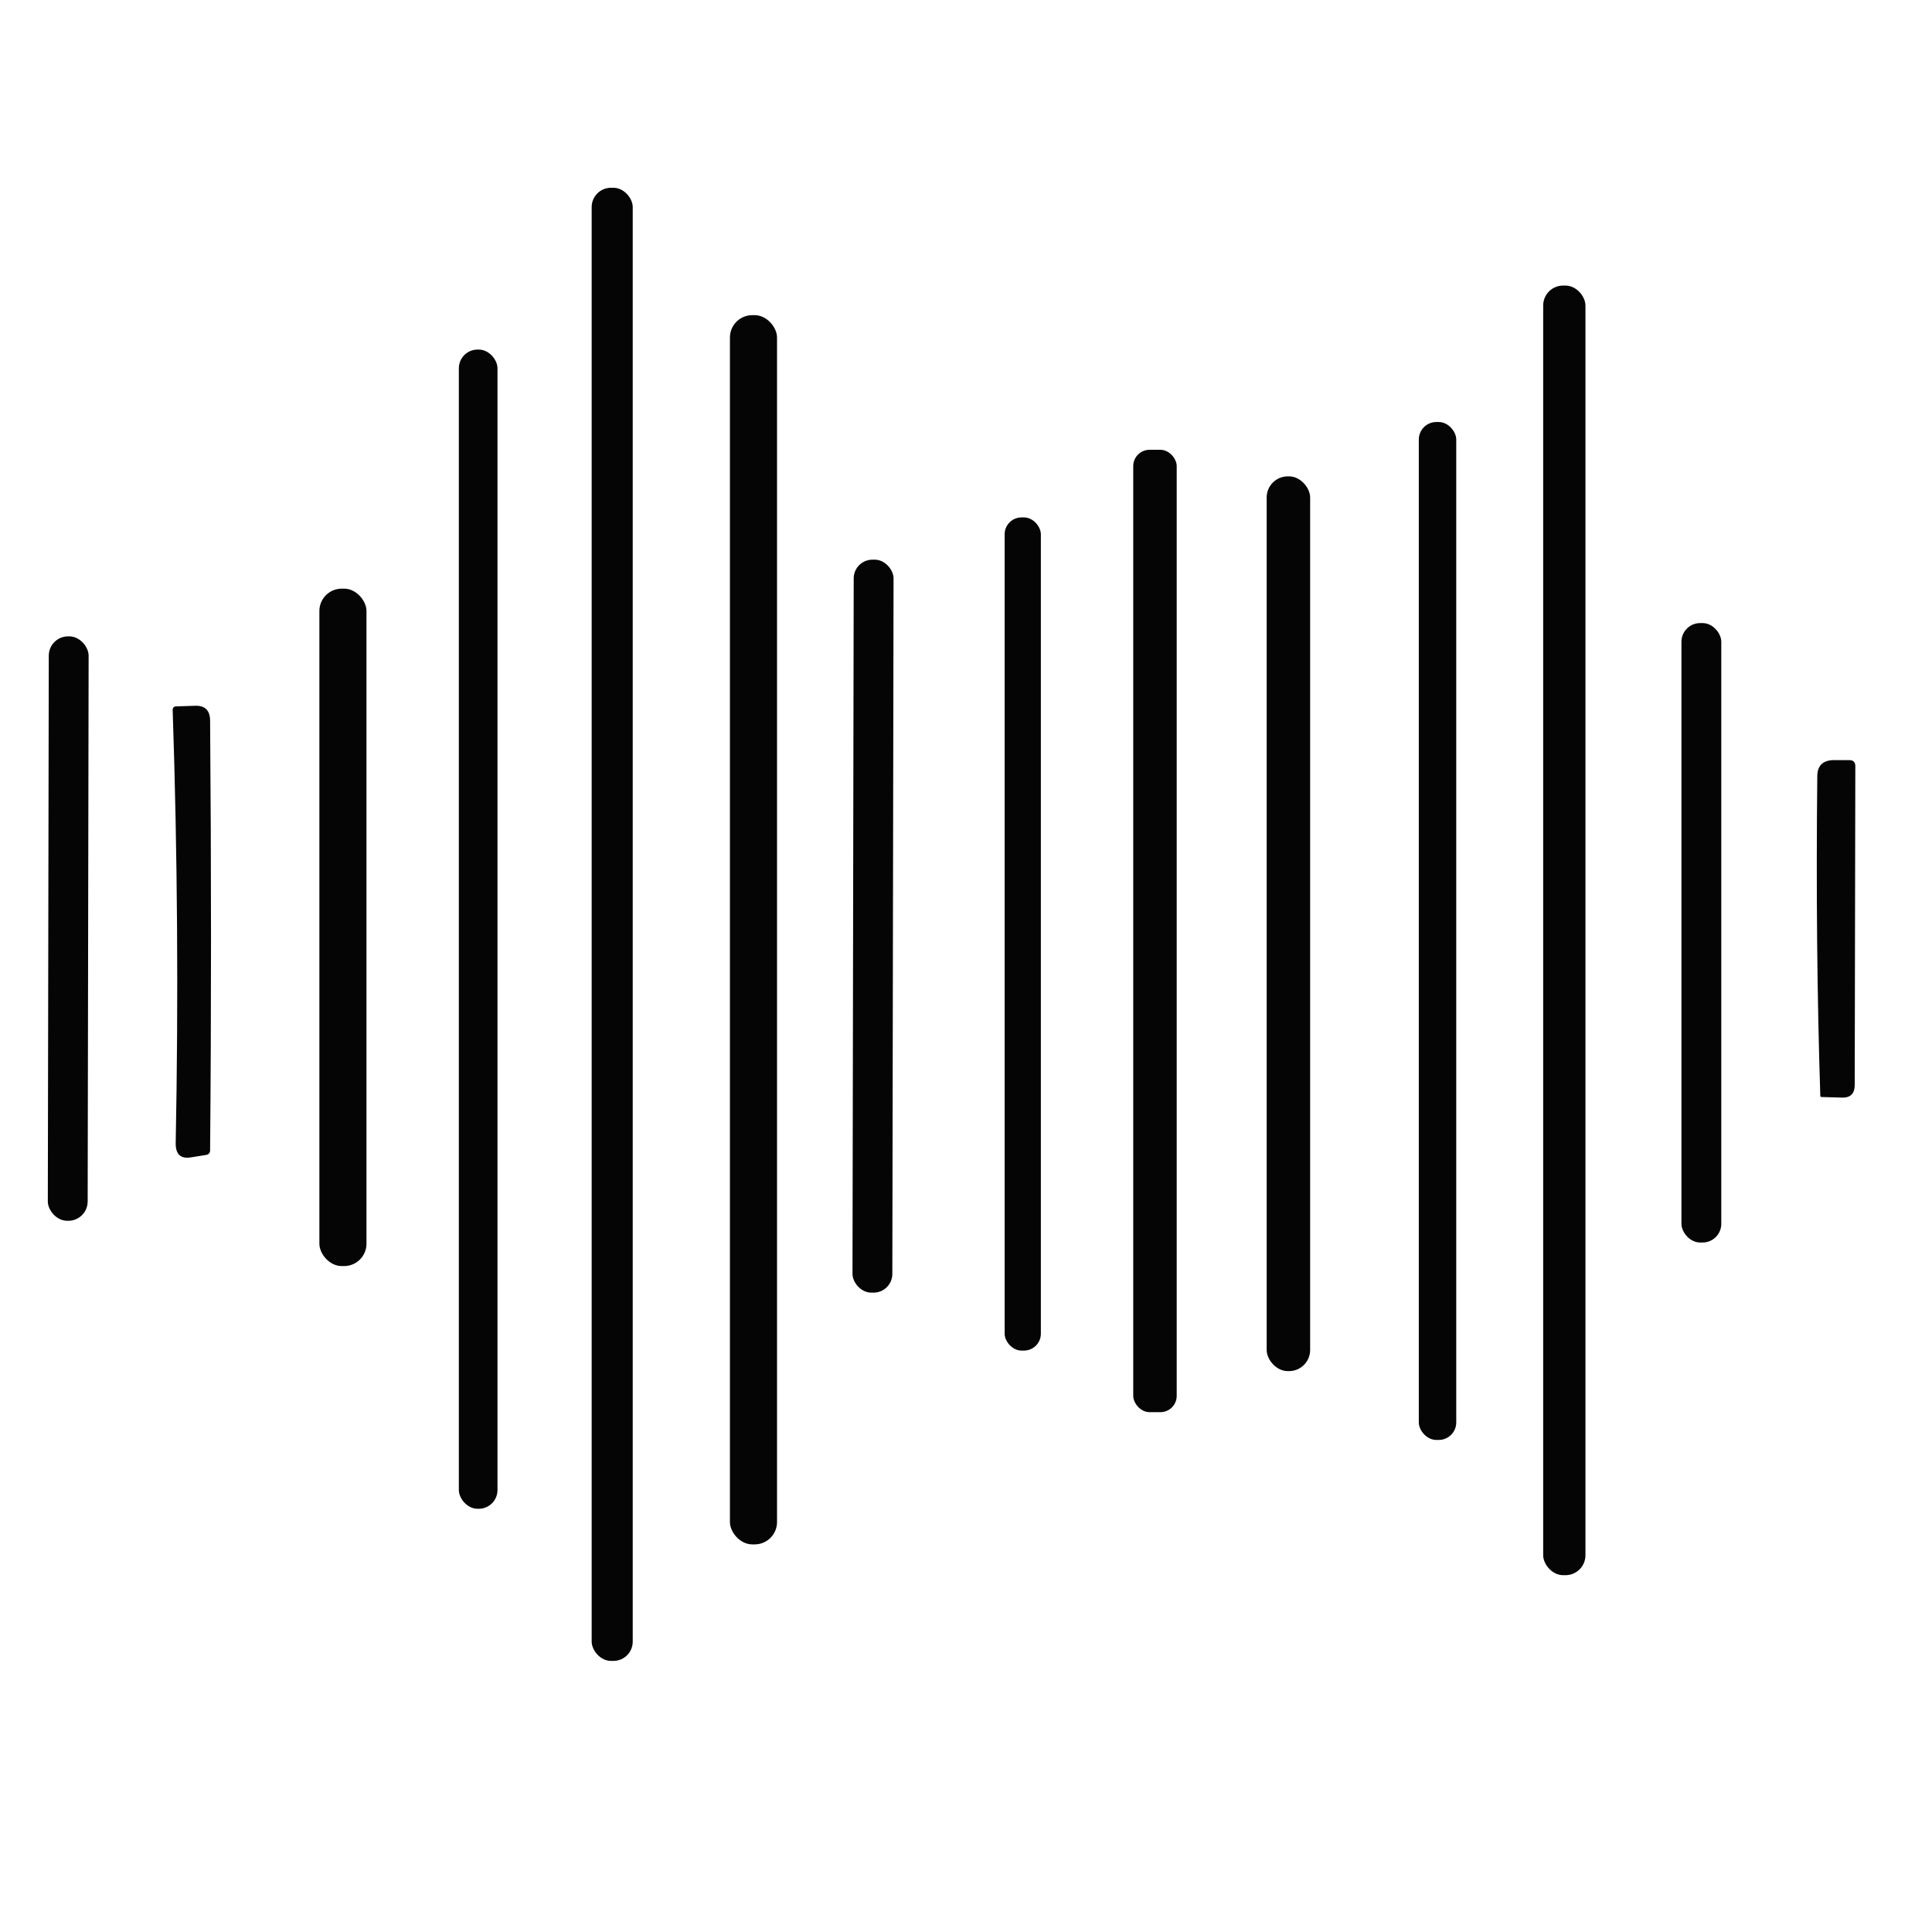
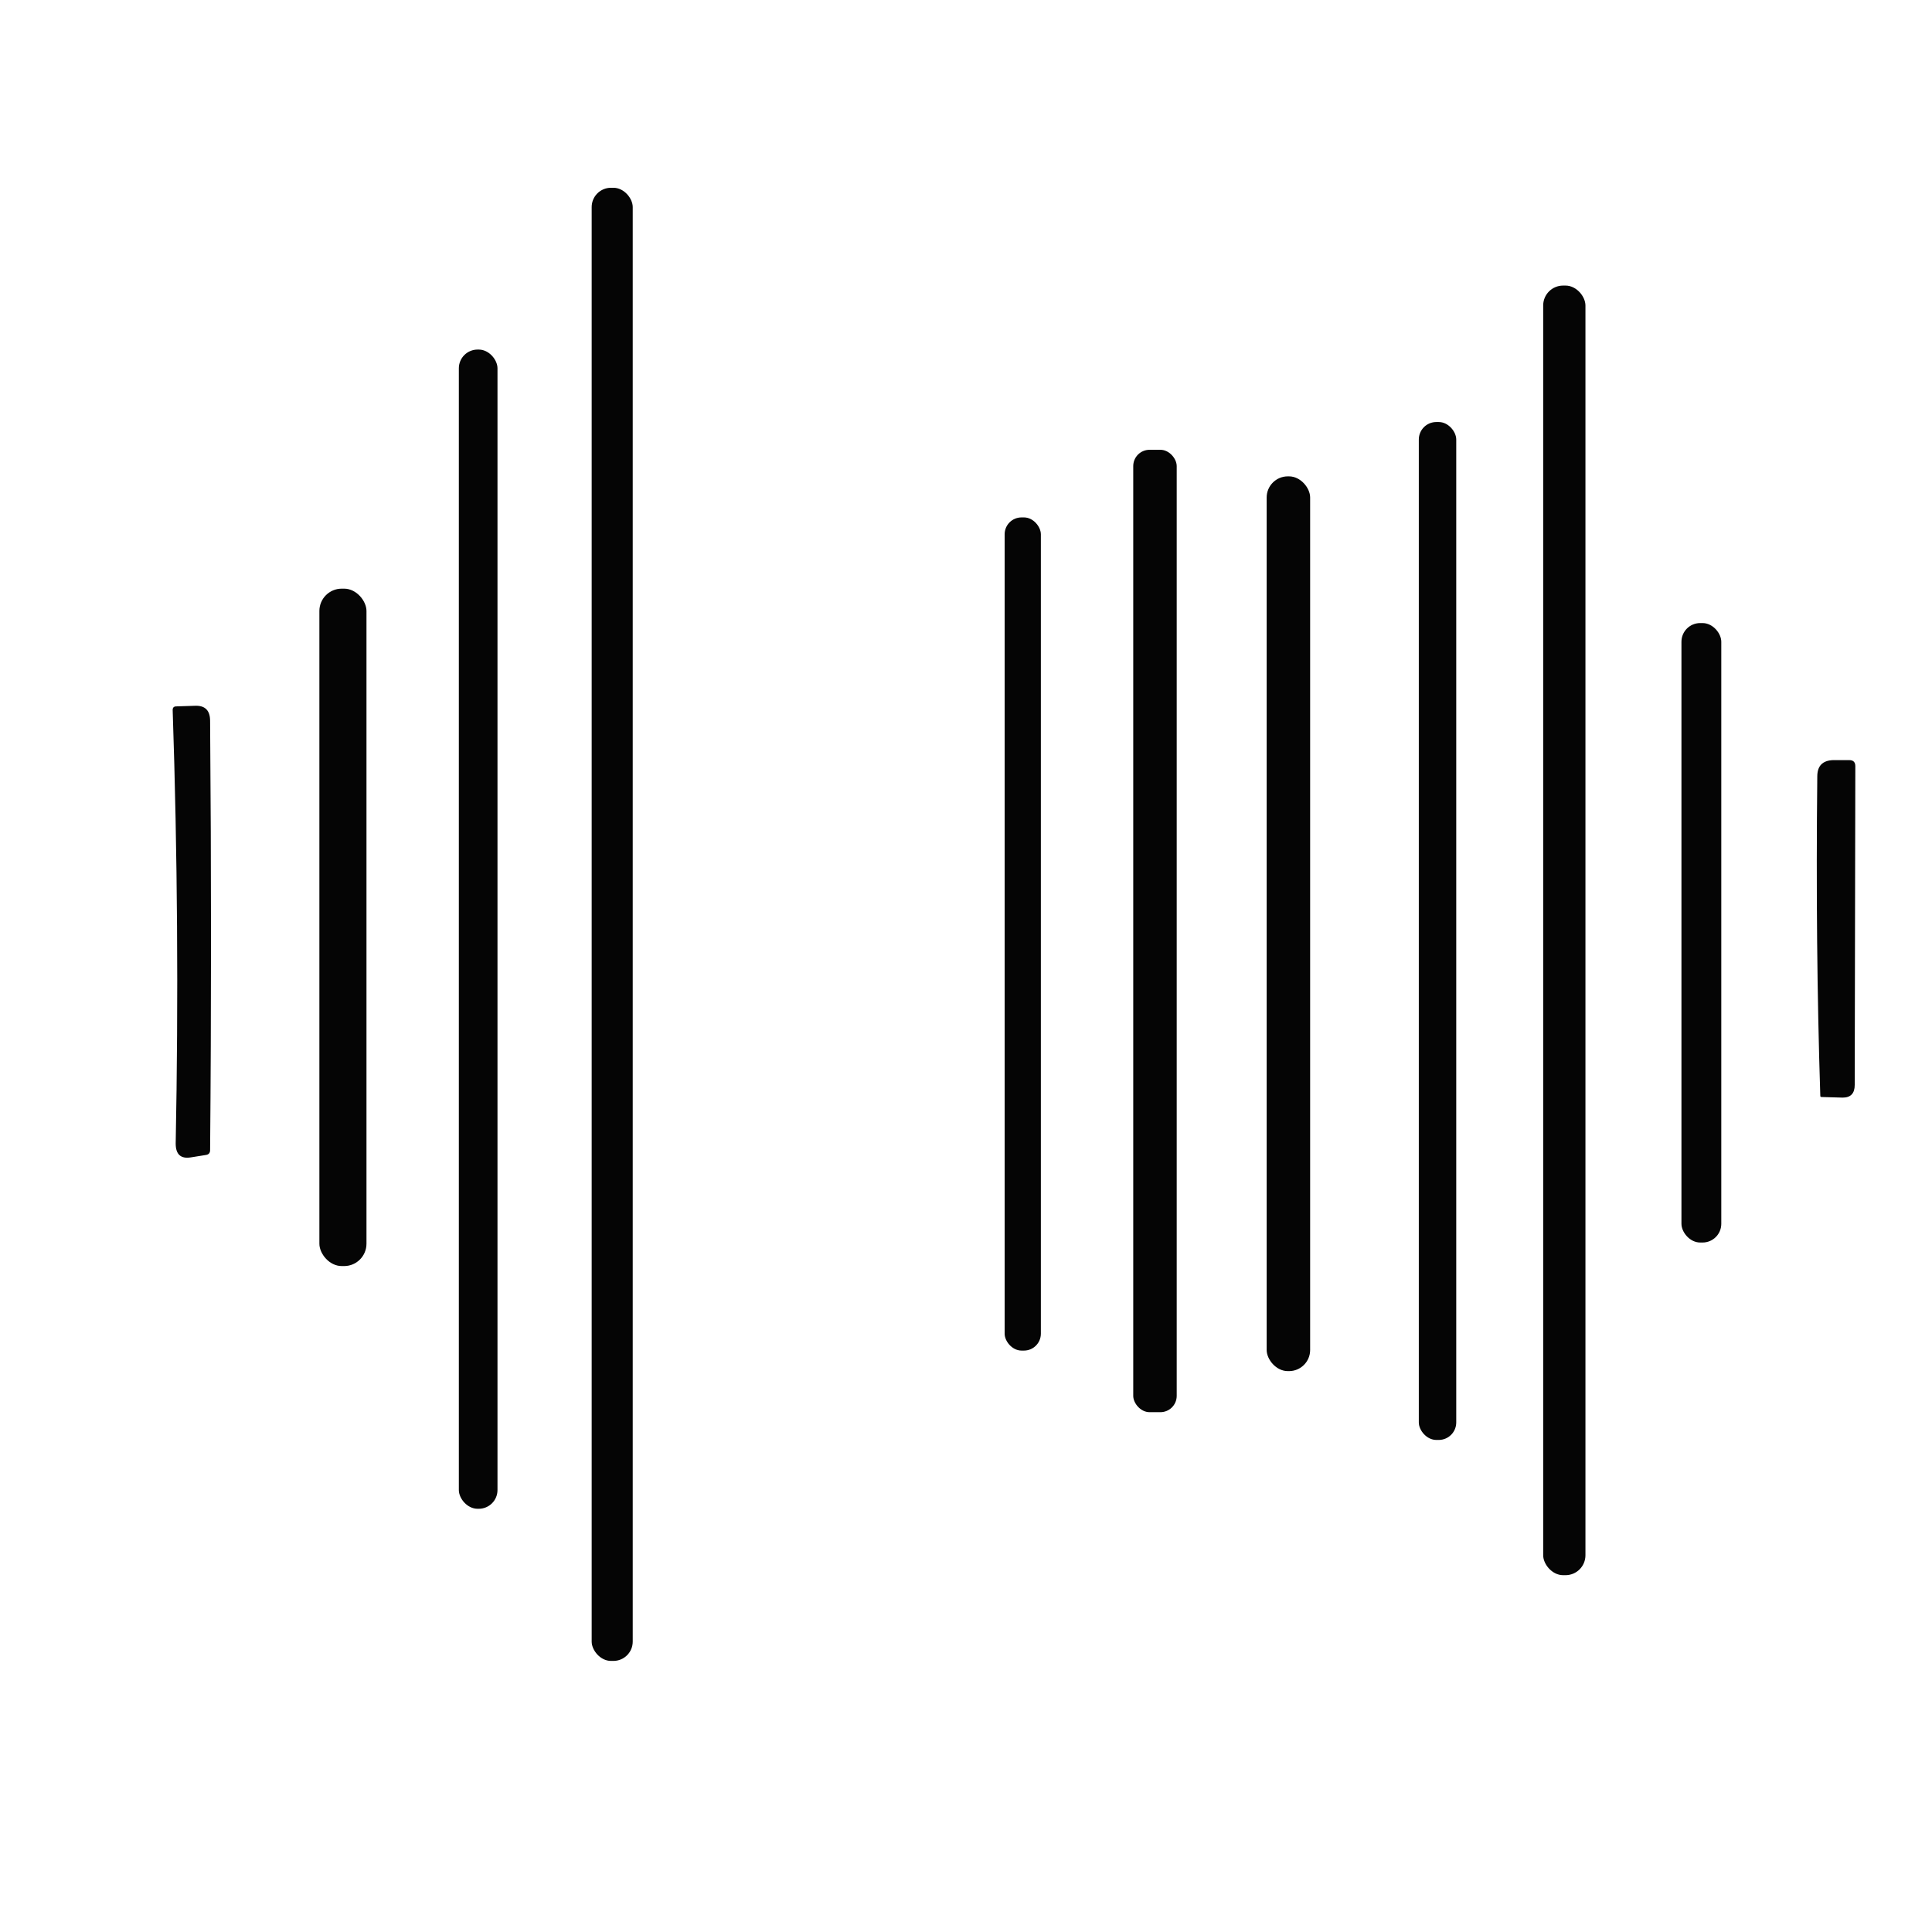
<svg xmlns="http://www.w3.org/2000/svg" version="1.1" viewBox="0.00 0.00 32.00 32.00">
  <rect fill="#000000" fill-opacity="0.980" x="9.80" y="3.11" width="0.68" height="24.40" rx="0.32" />
  <rect fill="#000000" fill-opacity="0.980" x="25.56" y="4.73" width="0.70" height="21.36" rx="0.33" />
-   <rect fill="#000000" fill-opacity="0.980" x="12.09" y="5.22" width="0.78" height="20.36" rx="0.37" />
  <rect fill="#000000" fill-opacity="0.980" x="7.60" y="5.79" width="0.64" height="19.20" rx="0.31" />
  <rect fill="#000000" fill-opacity="0.980" x="23.50" y="6.99" width="0.62" height="16.86" rx="0.29" />
  <rect fill="#000000" fill-opacity="0.980" x="18.77" y="7.45" width="0.72" height="15.94" rx="0.27" />
  <rect fill="#000000" fill-opacity="0.980" x="20.98" y="7.89" width="0.72" height="14.82" rx="0.35" />
  <rect fill="#000000" fill-opacity="0.980" x="16.64" y="8.57" width="0.60" height="13.80" rx="0.28" />
-   <rect fill="#000000" fill-opacity="0.980" x="-0.33" y="-6.07" transform="translate(14.46,15.34) rotate(0.1)" width="0.66" height="12.14" rx="0.31" />
  <rect fill="#000000" fill-opacity="0.980" x="5.29" y="9.75" width="0.78" height="11.22" rx="0.37" />
  <rect fill="#000000" fill-opacity="0.980" x="27.85" y="10.32" width="0.66" height="10.26" rx="0.31" />
-   <rect fill="#000000" fill-opacity="0.980" x="-0.33" y="-4.84" transform="translate(1.13,15.38) rotate(0.1)" width="0.66" height="9.68" rx="0.32" />
  <path fill="#000000" fill-opacity="0.980" d="   M 2.86 11.76   Q 2.86 11.70 2.92 11.70   L 3.23 11.69   Q 3.48 11.68 3.48 11.94   Q 3.51 15.63 3.48 19.05   Q 3.48 19.12 3.41 19.13   L 3.16 19.17   Q 2.91 19.21 2.91 18.94   Q 2.98 15.34 2.86 11.76   Z" />
  <path fill="#000000" fill-opacity="0.980" d="   M 30.10 12.86   Q 30.10 12.60 30.36 12.59   L 30.63 12.59   Q 30.73 12.59 30.73 12.69   L 30.72 17.97   Q 30.72 18.18 30.52 18.18   L 30.17 18.17   Q 30.15 18.17 30.15 18.15   Q 30.07 15.68 30.10 12.86   Z" />
</svg>